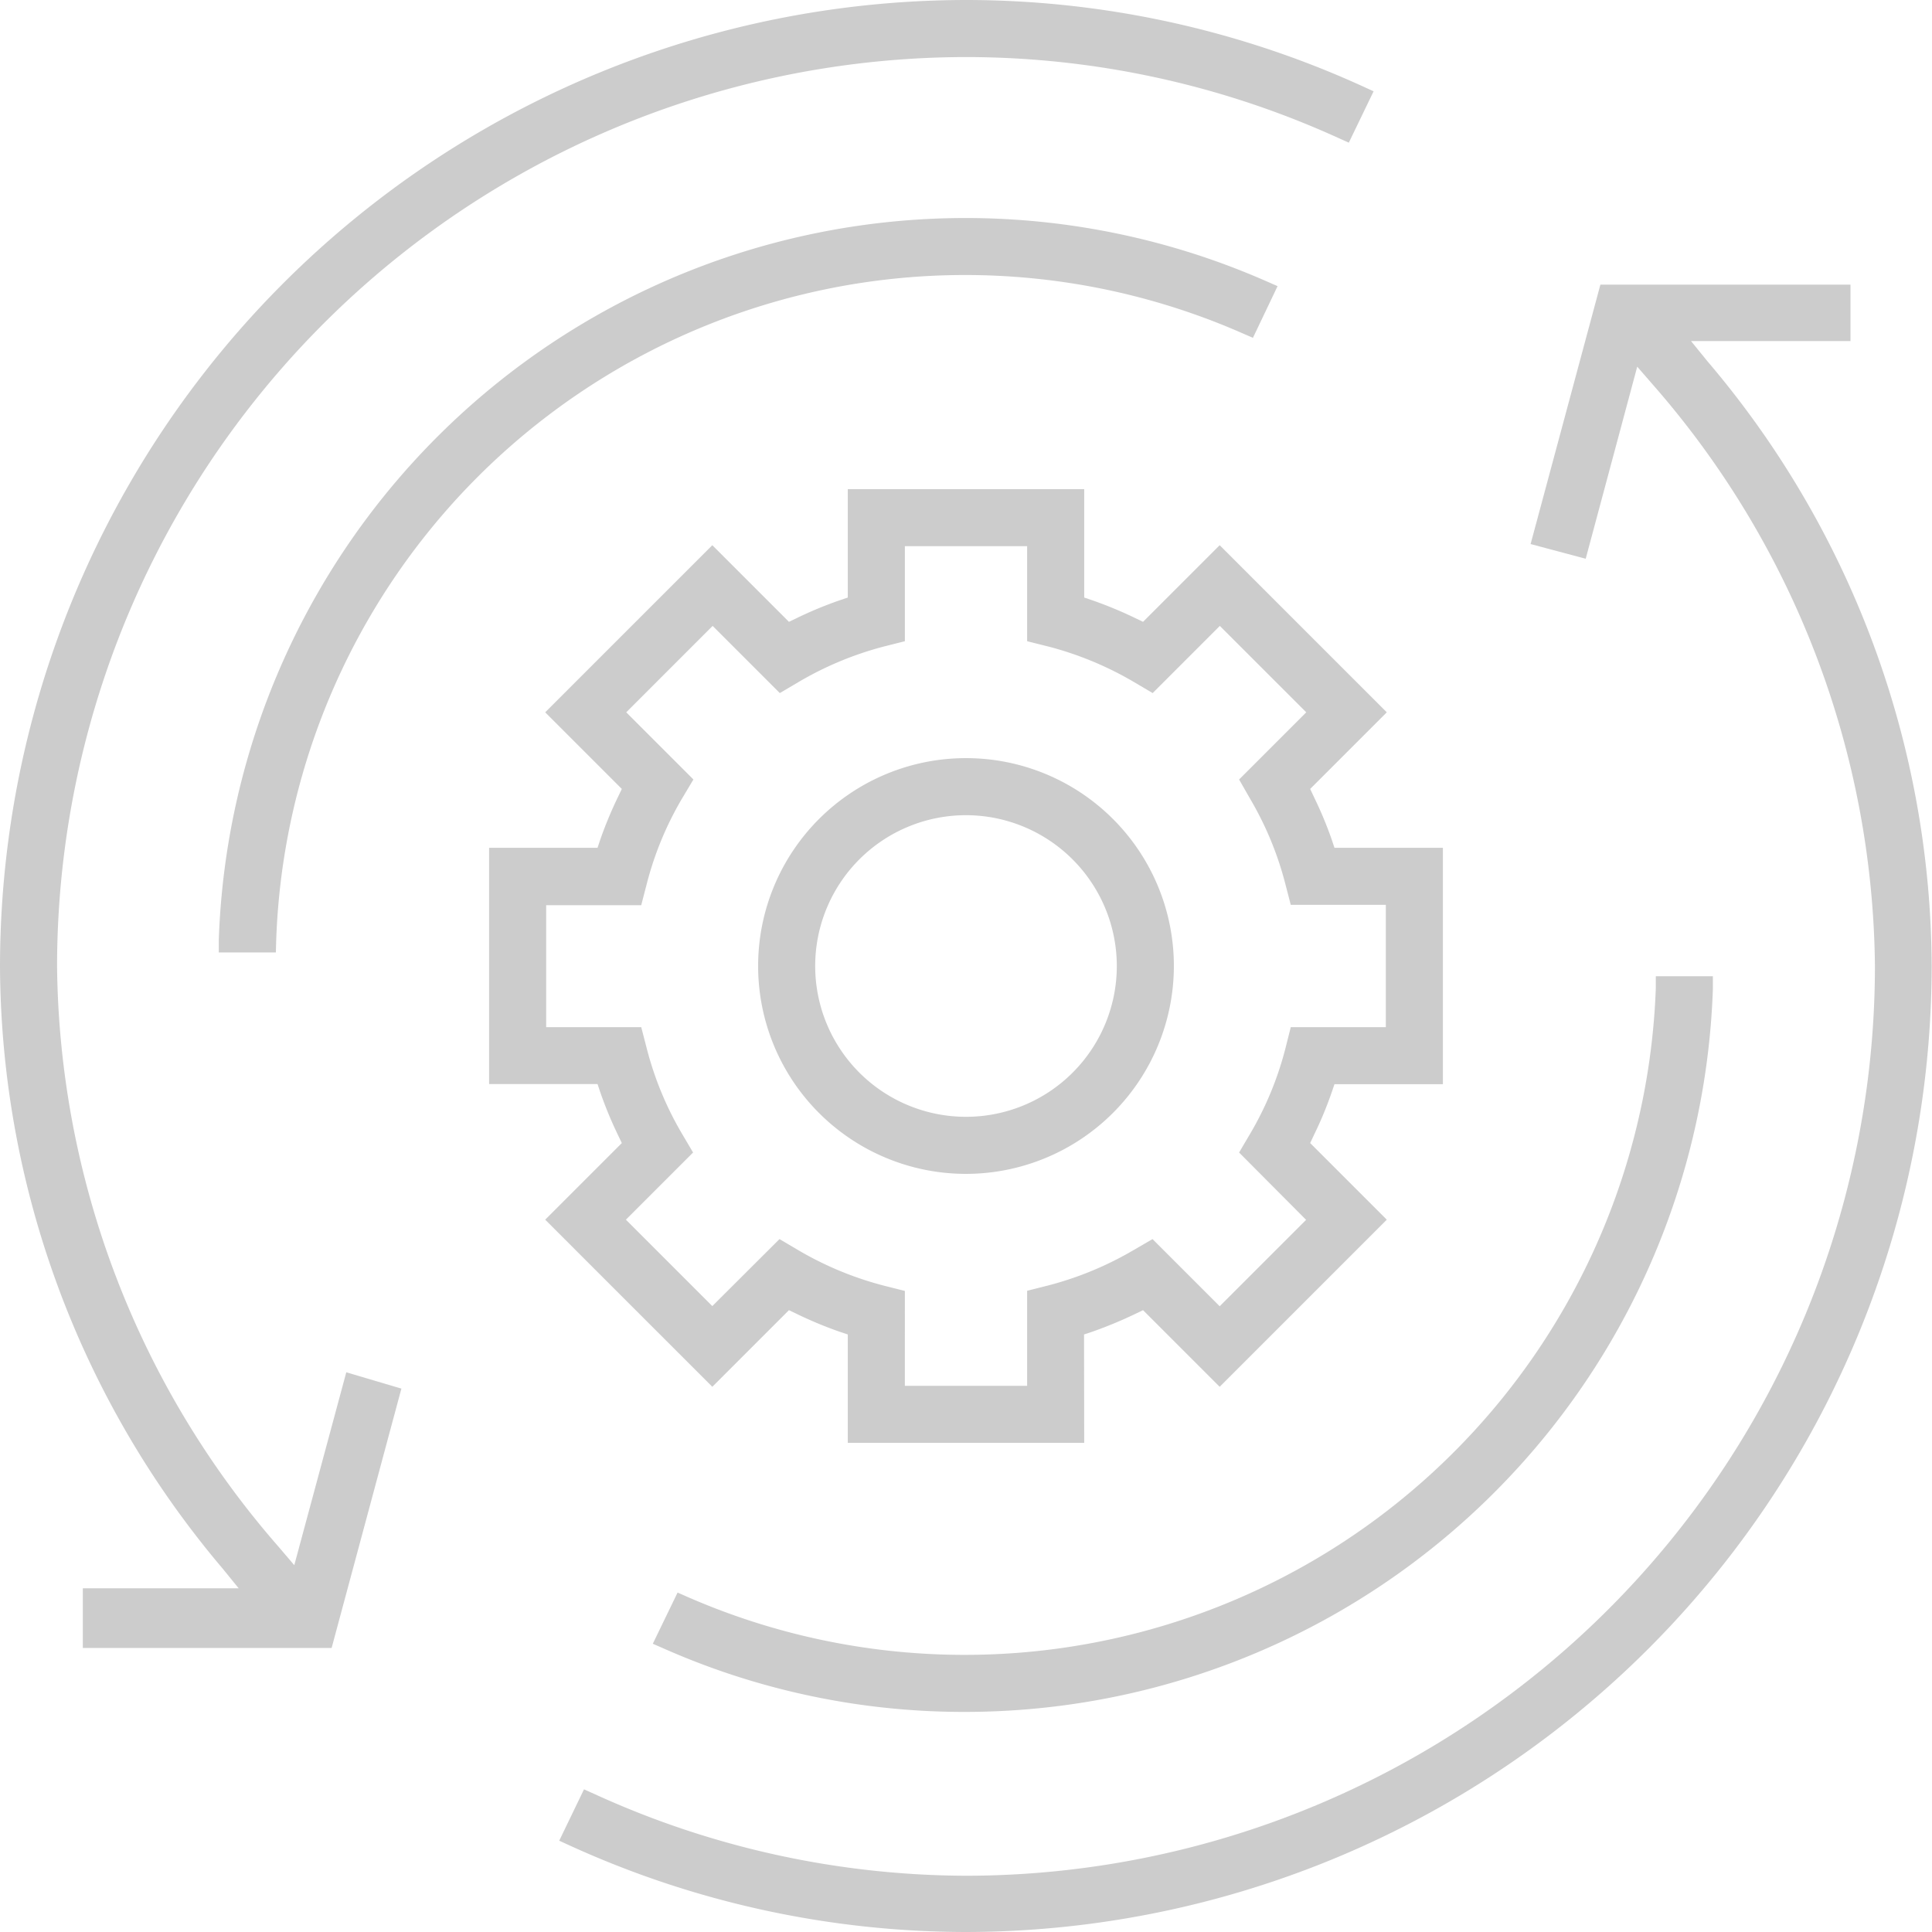
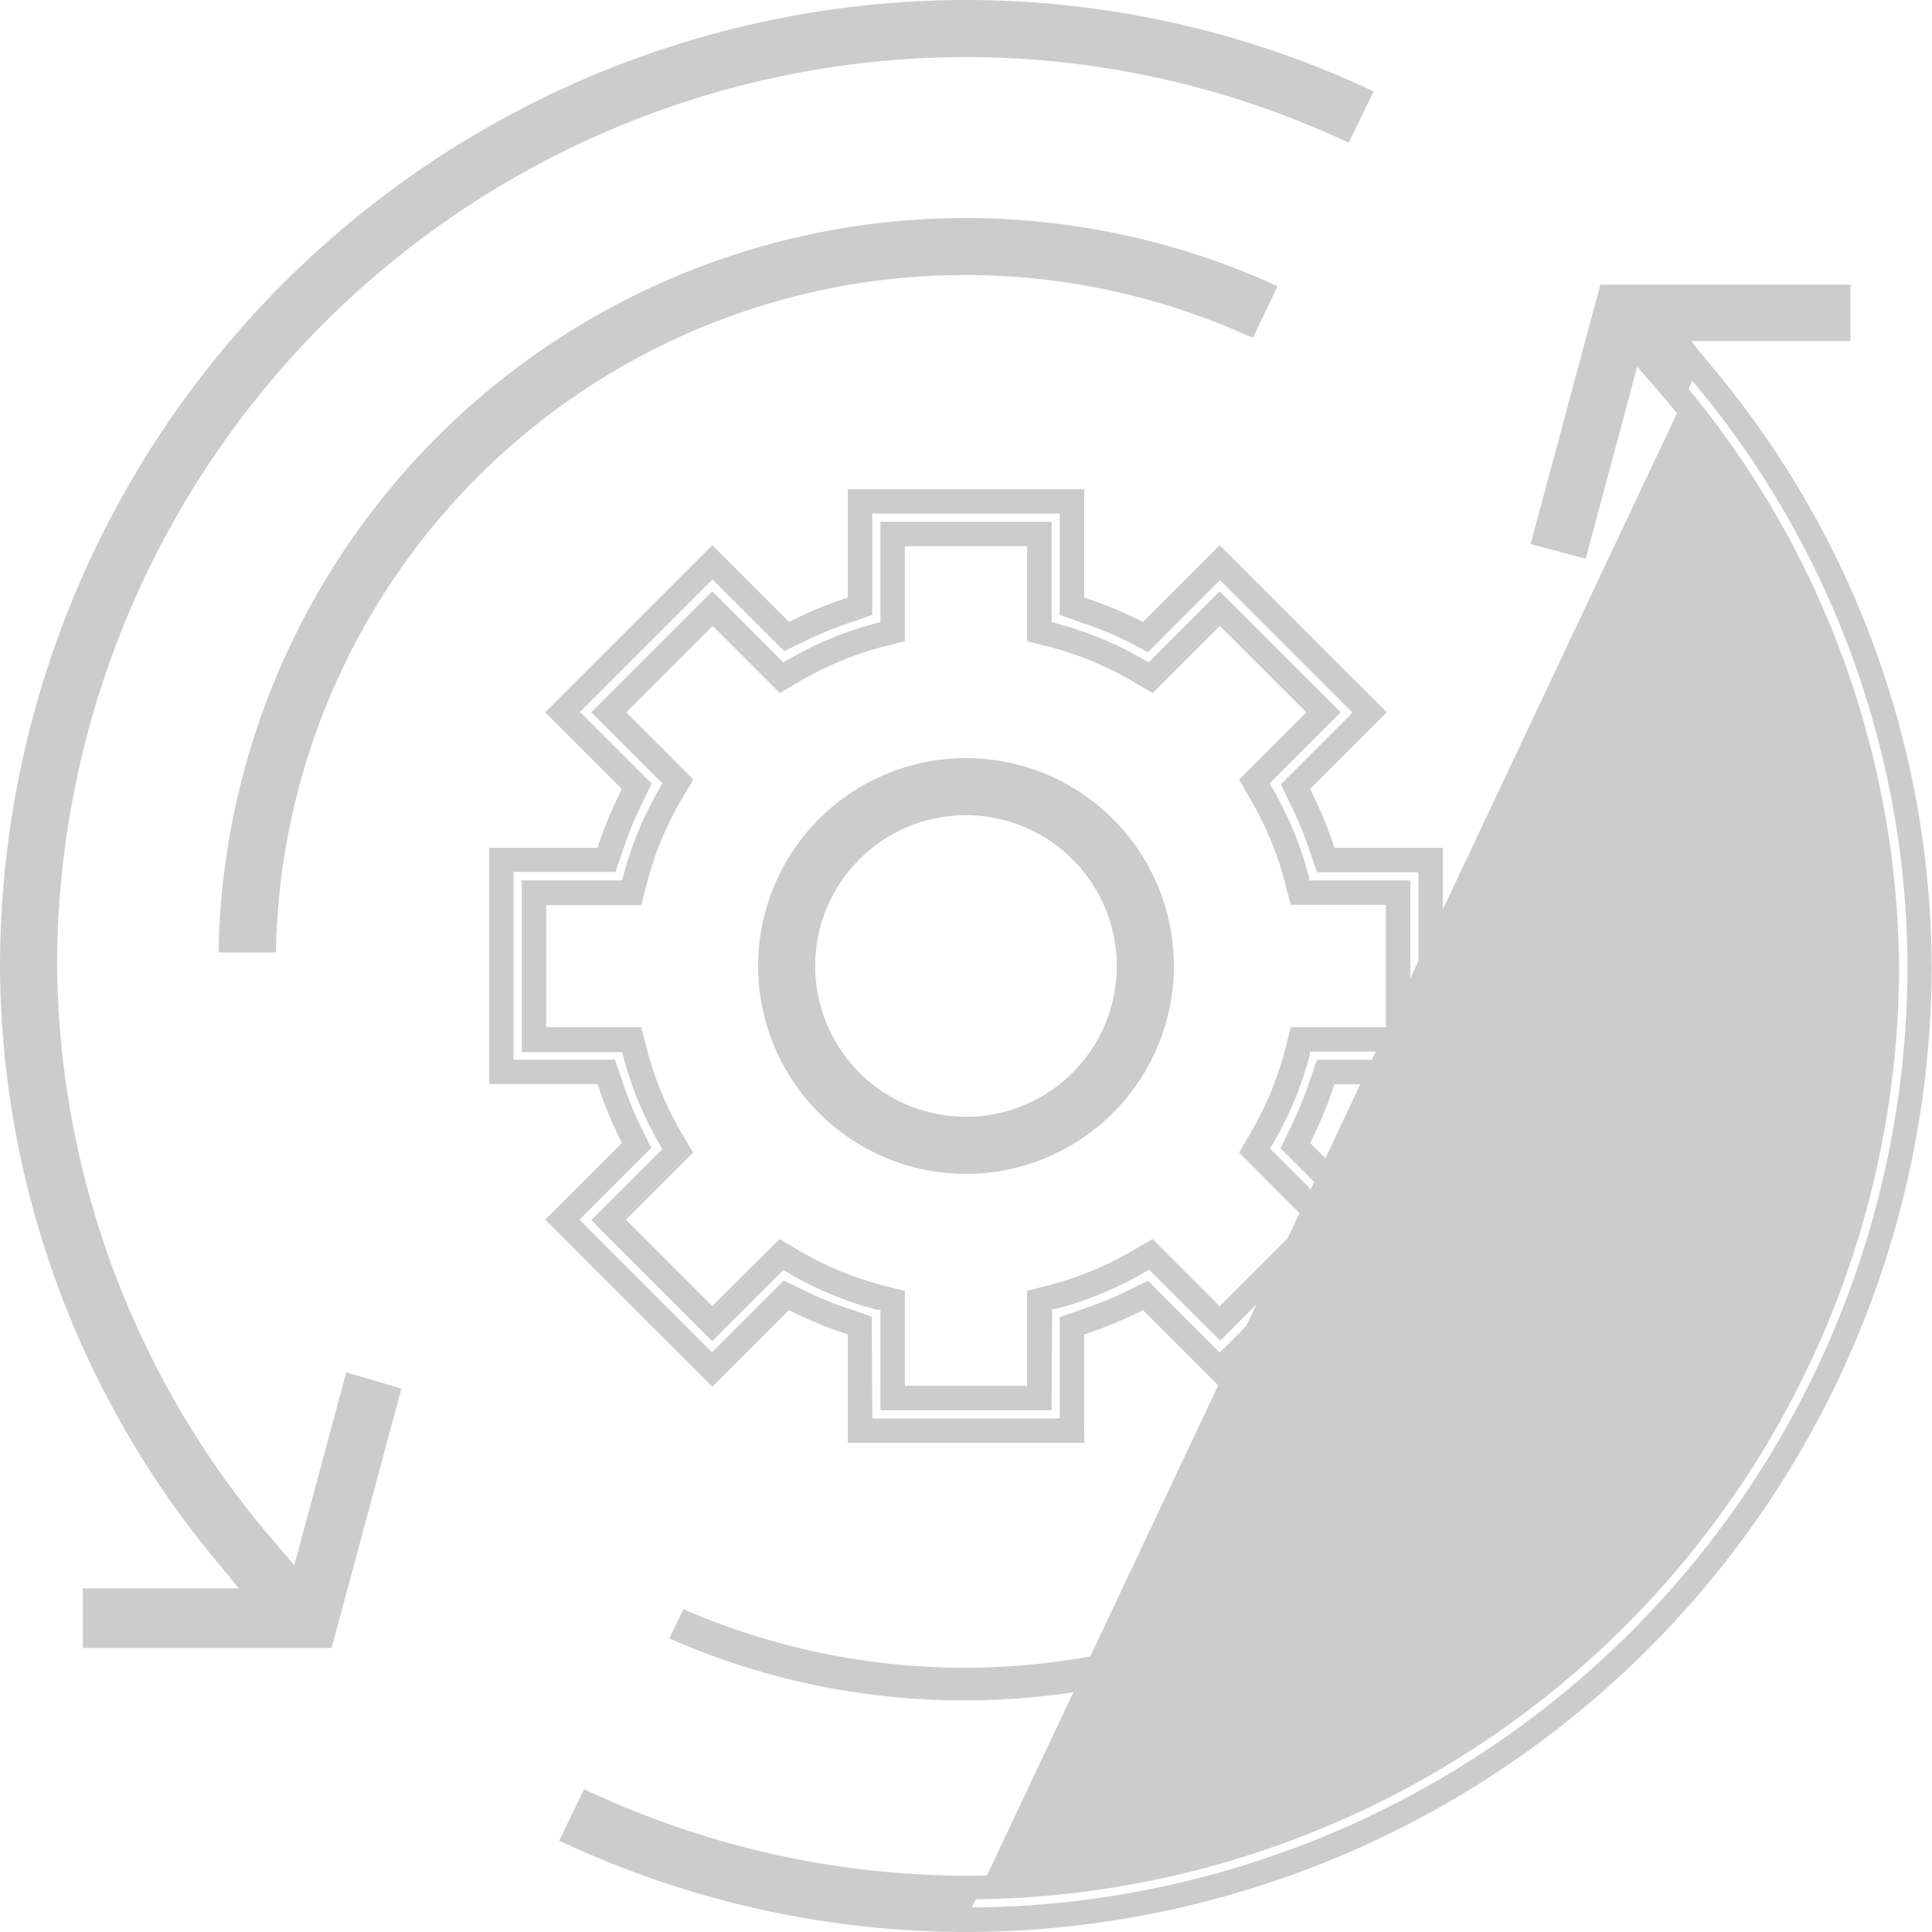
<svg xmlns="http://www.w3.org/2000/svg" viewBox="0 0 118.5 118.5">
  <defs>
    <style>.cls-1{opacity:.25}.cls-2{fill:#333}</style>
  </defs>
  <title>アートボード 43</title>
  <g class="cls-1" id="text">
-     <path class="cls-2" d="M59.25 117.75a57.85 57.85 0 0 1-24-5.21l.87-1.81a55.84 55.84 0 0 0 23.12 5 56.57 56.57 0 0 0 56.5-56.5 55.59 55.59 0 0 0-13.84-36.18l-1.85-2.15-3.32 12.46-1.93-.52 3.93-14.63h14v2h-10.61l2 2.46a56.79 56.79 0 0 1 13.59 36.62 58.56 58.56 0 0 1-58.46 58.46z" />
+     <path class="cls-2" d="M59.25 117.75a57.85 57.85 0 0 1-24-5.21l.87-1.81a55.84 55.84 0 0 0 23.12 5 56.57 56.57 0 0 0 56.5-56.5 55.59 55.59 0 0 0-13.84-36.18l-1.85-2.15-3.32 12.46-1.93-.52 3.93-14.63h14v2h-10.61l2 2.46z" />
    <path class="cls-2" d="M59.25 118.5A58.66 58.66 0 0 1 35 113.22l-.7-.32 1.52-3.15.67.3a55.15 55.15 0 0 0 22.81 5 55.81 55.81 0 0 0 55.7-55.8 54.91 54.91 0 0 0-13.65-35.69l-.93-1.07-3.16 11.78-3.38-.9 4.28-15.91h15.34v3.46h-9.78l1 1.23a57.55 57.55 0 0 1 13.76 37.1 59.32 59.32 0 0 1-59.23 59.25zm-23-6.33a57.18 57.18 0 0 0 23 4.83A57.82 57.82 0 0 0 117 59.25a56.07 56.07 0 0 0-13.41-36.14l-3.07-3.69H112V19H99.31l-3.59 13.31.48.13 3.51-13.08 2.77 3.22a56.38 56.38 0 0 1 14 36.67 57.31 57.31 0 0 1-57.23 57.25 56.48 56.48 0 0 1-22.76-4.79zM5.83 100.33v-2.16h10.41l-2-2.46A56.75 56.75 0 0 1 .75 59.25 58.56 58.56 0 0 1 59.25.75 57.85 57.85 0 0 1 83.24 6l-.87 1.81a55.81 55.81 0 0 0-23.12-5 56.57 56.57 0 0 0-56.5 56.5 55.62 55.62 0 0 0 13.8 36.14l1.85 2.15 3.36-12.46 1.95.55-3.94 14.7z" />
    <path class="cls-2" d="M20.34 101.08H5.08v-3.66h9.56l-1-1.23A57.49 57.49 0 0 1 0 59.25 59.32 59.32 0 0 1 59.25 0a58.66 58.66 0 0 1 24.3 5.28l.7.32-1.52 3.15-.67-.3A55.15 55.15 0 0 0 59.25 3.5 55.81 55.81 0 0 0 3.5 59.25a54.92 54.92 0 0 0 13.62 35.66l.93 1.09 3.19-11.83 3.38 1zm-13.76-1.5h12.61l3.6-13.43-.5-.14-3.53 13.09L16 95.88A56.37 56.37 0 0 1 2 59.25 57.31 57.31 0 0 1 59.25 2 56.48 56.48 0 0 1 82 6.79l.22-.46a57.18 57.18 0 0 0-23-4.83A57.82 57.82 0 0 0 1.5 59.25a56 56 0 0 0 13.29 36l3 3.68H6.58z" />
    <path class="cls-2" d="M14.19 57.67a45.12 45.12 0 0 1 45.06-43.54 44.56 44.56 0 0 1 18.1 3.8l-.87 1.81a42.68 42.68 0 0 0-17.23-3.62 43.13 43.13 0 0 0-43.06 41.55z" />
    <path class="cls-2" d="M16.92 58.42h-3.5v-.77a45.83 45.83 0 0 1 64.23-40.41l.71.31-1.51 3.17-.67-.29A42.28 42.28 0 0 0 16.94 57.7zm-2-1.5h.5a43.79 43.79 0 0 1 60.7-38.15l.22-.46A44.33 44.33 0 0 0 15 56.92zm44.33 47.37a44.61 44.61 0 0 1-18.2-3.8l.87-1.79a43.18 43.18 0 0 0 60.39-38h2a45.16 45.16 0 0 1-45.06 43.59z" />
-     <path class="cls-2" d="M59.25 105a45.42 45.42 0 0 1-18.5-3.87l-.71-.31 1.52-3.14.66.29a42.42 42.42 0 0 0 59.34-37.37v-.72h3.5v.77A45.9 45.9 0 0 1 59.25 105zm-17.18-4.93a44.41 44.41 0 0 0 61.46-38.69H103a43.94 43.94 0 0 1-60.72 38.29z" />
-     <path class="cls-2" d="M52.75 87.75v-6.43l-1-.35a25.59 25.59 0 0 1-2.54-1l-1-.47-4.52 4.5-9.19-9.19 4.55-4.55-.47-1a24.64 24.64 0 0 1-1-2.54l-.35-1h-6.48v-13h6.43l.35-1a24.64 24.64 0 0 1 1-2.54l.47-1-4.5-4.49 9.19-9.19 4.55 4.55 1-.47a25.59 25.59 0 0 1 2.54-1l1-.35v-6.48h13v6.43l1 .35a23.4 23.4 0 0 1 2.54 1l1 .47 4.55-4.55L84 43.69l-4.55 4.55.47 1a22.6 22.6 0 0 1 1 2.54l.35 1h6.43v13h-6.38l-.35 1a22.6 22.6 0 0 1-1 2.54l-.47 1 4.5 4.49L74.81 84l-4.55-4.55-1 .47a23.4 23.4 0 0 1-2.54 1l-1 .35v6.43zm2-2h9v-6l.75-.2a20.79 20.79 0 0 0 5.4-2.23l.67-.4 4.24 4.24 6.36-6.36-4.24-4.24.4-.67a21 21 0 0 0 2.23-5.4l.19-.75h6v-9h-6l-.19-.74a21 21 0 0 0-2.23-5.4l-.4-.67 4.24-4.24-6.36-6.36-4.24 4.24-.67-.4a20.79 20.79 0 0 0-5.4-2.23l-.75-.2v-6h-9v6l-.75.2a20.79 20.79 0 0 0-5.4 2.23l-.67.4-4.24-4.24-6.36 6.36 4.24 4.24-.4.67a21.14 21.14 0 0 0-2.23 5.4l-.19.75h-6v9h6l.19.75a21.14 21.14 0 0 0 2.23 5.4l.4.67-4.24 4.24 6.36 6.36 4.24-4.24.67.4a20.79 20.79 0 0 0 5.4 2.23l.75.2z" />
    <path class="cls-2" d="M66.5 88.5H52v-6.65l-.51-.17a24.94 24.94 0 0 1-2.62-1.09l-.48-.23-4.7 4.7-10.25-10.25 4.7-4.7-.23-.48A24.94 24.94 0 0 1 36.82 67l-.17-.51H30V52h6.65l.17-.51a24.94 24.94 0 0 1 1.09-2.62l.23-.48-4.7-4.7 10.25-10.25 4.7 4.7.48-.23a24.25 24.25 0 0 1 2.63-1.09l.5-.17V30h14.5v6.65l.5.17a25.11 25.11 0 0 1 2.63 1.09l.48.23 4.7-4.7 10.25 10.25-4.7 4.7.23.49a23.93 23.93 0 0 1 1.09 2.61l.17.51h6.65v14.5h-6.65l-.17.5a23.29 23.29 0 0 1-1.09 2.62l-.23.49 4.7 4.7-10.25 10.25-4.7-4.7-.48.23A25.87 25.87 0 0 1 67 81.68l-.51.17zm-13-1.5H65v-6.22l1.51-.52a22 22 0 0 0 2.46-1l1.44-.7 4.4 4.4 8.13-8.13-4.4-4.4.7-1.44a21.82 21.82 0 0 0 1-2.45l.54-1.54H87V53.5h-6.22l-.52-1.5a21.82 21.82 0 0 0-1-2.45l-.7-1.44 4.4-4.4-8.13-8.13L70.41 40 69 39.26a22 22 0 0 0-2.46-1L65 37.72V31.5H53.5v6.22l-1.5.52a21.22 21.22 0 0 0-2.46 1l-1.44.7-4.4-4.4-8.13 8.13 4.4 4.4-.7 1.44a21.82 21.82 0 0 0-1 2.45l-.52 1.52H31.5V65h6.22l.52 1.52a21.82 21.82 0 0 0 1 2.45l.7 1.44-4.4 4.4 8.13 8.13 4.4-4.4 1.44.7a21.22 21.22 0 0 0 2.46 1l1.51.52zm11-.5H54v-6.16h-.19A21.59 21.59 0 0 1 48.22 78l-.17-.1-4.36 4.36-7.42-7.42 4.36-4.36-.1-.17a21.59 21.59 0 0 1-2.32-5.59l-.05-.19H32V54h6.16l.05-.19a21.59 21.59 0 0 1 2.32-5.59l.1-.17-4.36-4.36 7.42-7.42 4.36 4.36.17-.1a21.59 21.59 0 0 1 5.59-2.32l.19-.05V32h10.5v6.16l.19.05a21.59 21.59 0 0 1 5.59 2.32l.17.1 4.36-4.36 7.42 7.42-4.36 4.36.1.17a21.65 21.65 0 0 1 2.32 5.59V54h6.21v10.5h-6.16v.19A21.65 21.65 0 0 1 78 70.28l-.1.17 4.36 4.36-7.42 7.42-4.36-4.36-.17.1a21.59 21.59 0 0 1-5.59 2.32h-.19zm-9-1.5H63v-5.83l1.31-.33a20.55 20.55 0 0 0 5.21-2.16l1.17-.68 4.12 4.12 5.3-5.3L76 70.69l.69-1.17a20.17 20.17 0 0 0 2.15-5.21l.33-1.31H85v-7.5h-5.83l-.34-1.31A20.17 20.17 0 0 0 76.68 49L76 47.81l4.12-4.12-5.3-5.3-4.12 4.12-1.17-.69a20.55 20.55 0 0 0-5.21-2.16L63 39.33V33.5h-7.5v5.83l-1.31.33A20.55 20.55 0 0 0 49 41.82l-1.17.69-4.12-4.12-5.3 5.3 4.12 4.12-.71 1.19a20.17 20.17 0 0 0-2.15 5.21l-.34 1.31H33.5V63h5.83l.34 1.31a20.17 20.17 0 0 0 2.15 5.21l.69 1.17-4.12 4.12 5.3 5.3L47.81 76l1.17.69a20.55 20.55 0 0 0 5.21 2.16l1.31.33z" />
    <path class="cls-2" d="M59.25 71.25a12 12 0 1 1 12-12 12 12 0 0 1-12 12zm0-22a10 10 0 1 0 10 10 10 10 0 0 0-10-10z" />
    <path class="cls-2" d="M59.25 72A12.75 12.75 0 1 1 72 59.25 12.76 12.76 0 0 1 59.25 72zm0-24A11.25 11.25 0 1 0 70.5 59.25 11.27 11.27 0 0 0 59.25 48zm0 22A10.75 10.75 0 1 1 70 59.25 10.76 10.76 0 0 1 59.25 70zm0-20a9.25 9.25 0 1 0 9.25 9.25A9.26 9.26 0 0 0 59.25 50z" />
  </g>
</svg>